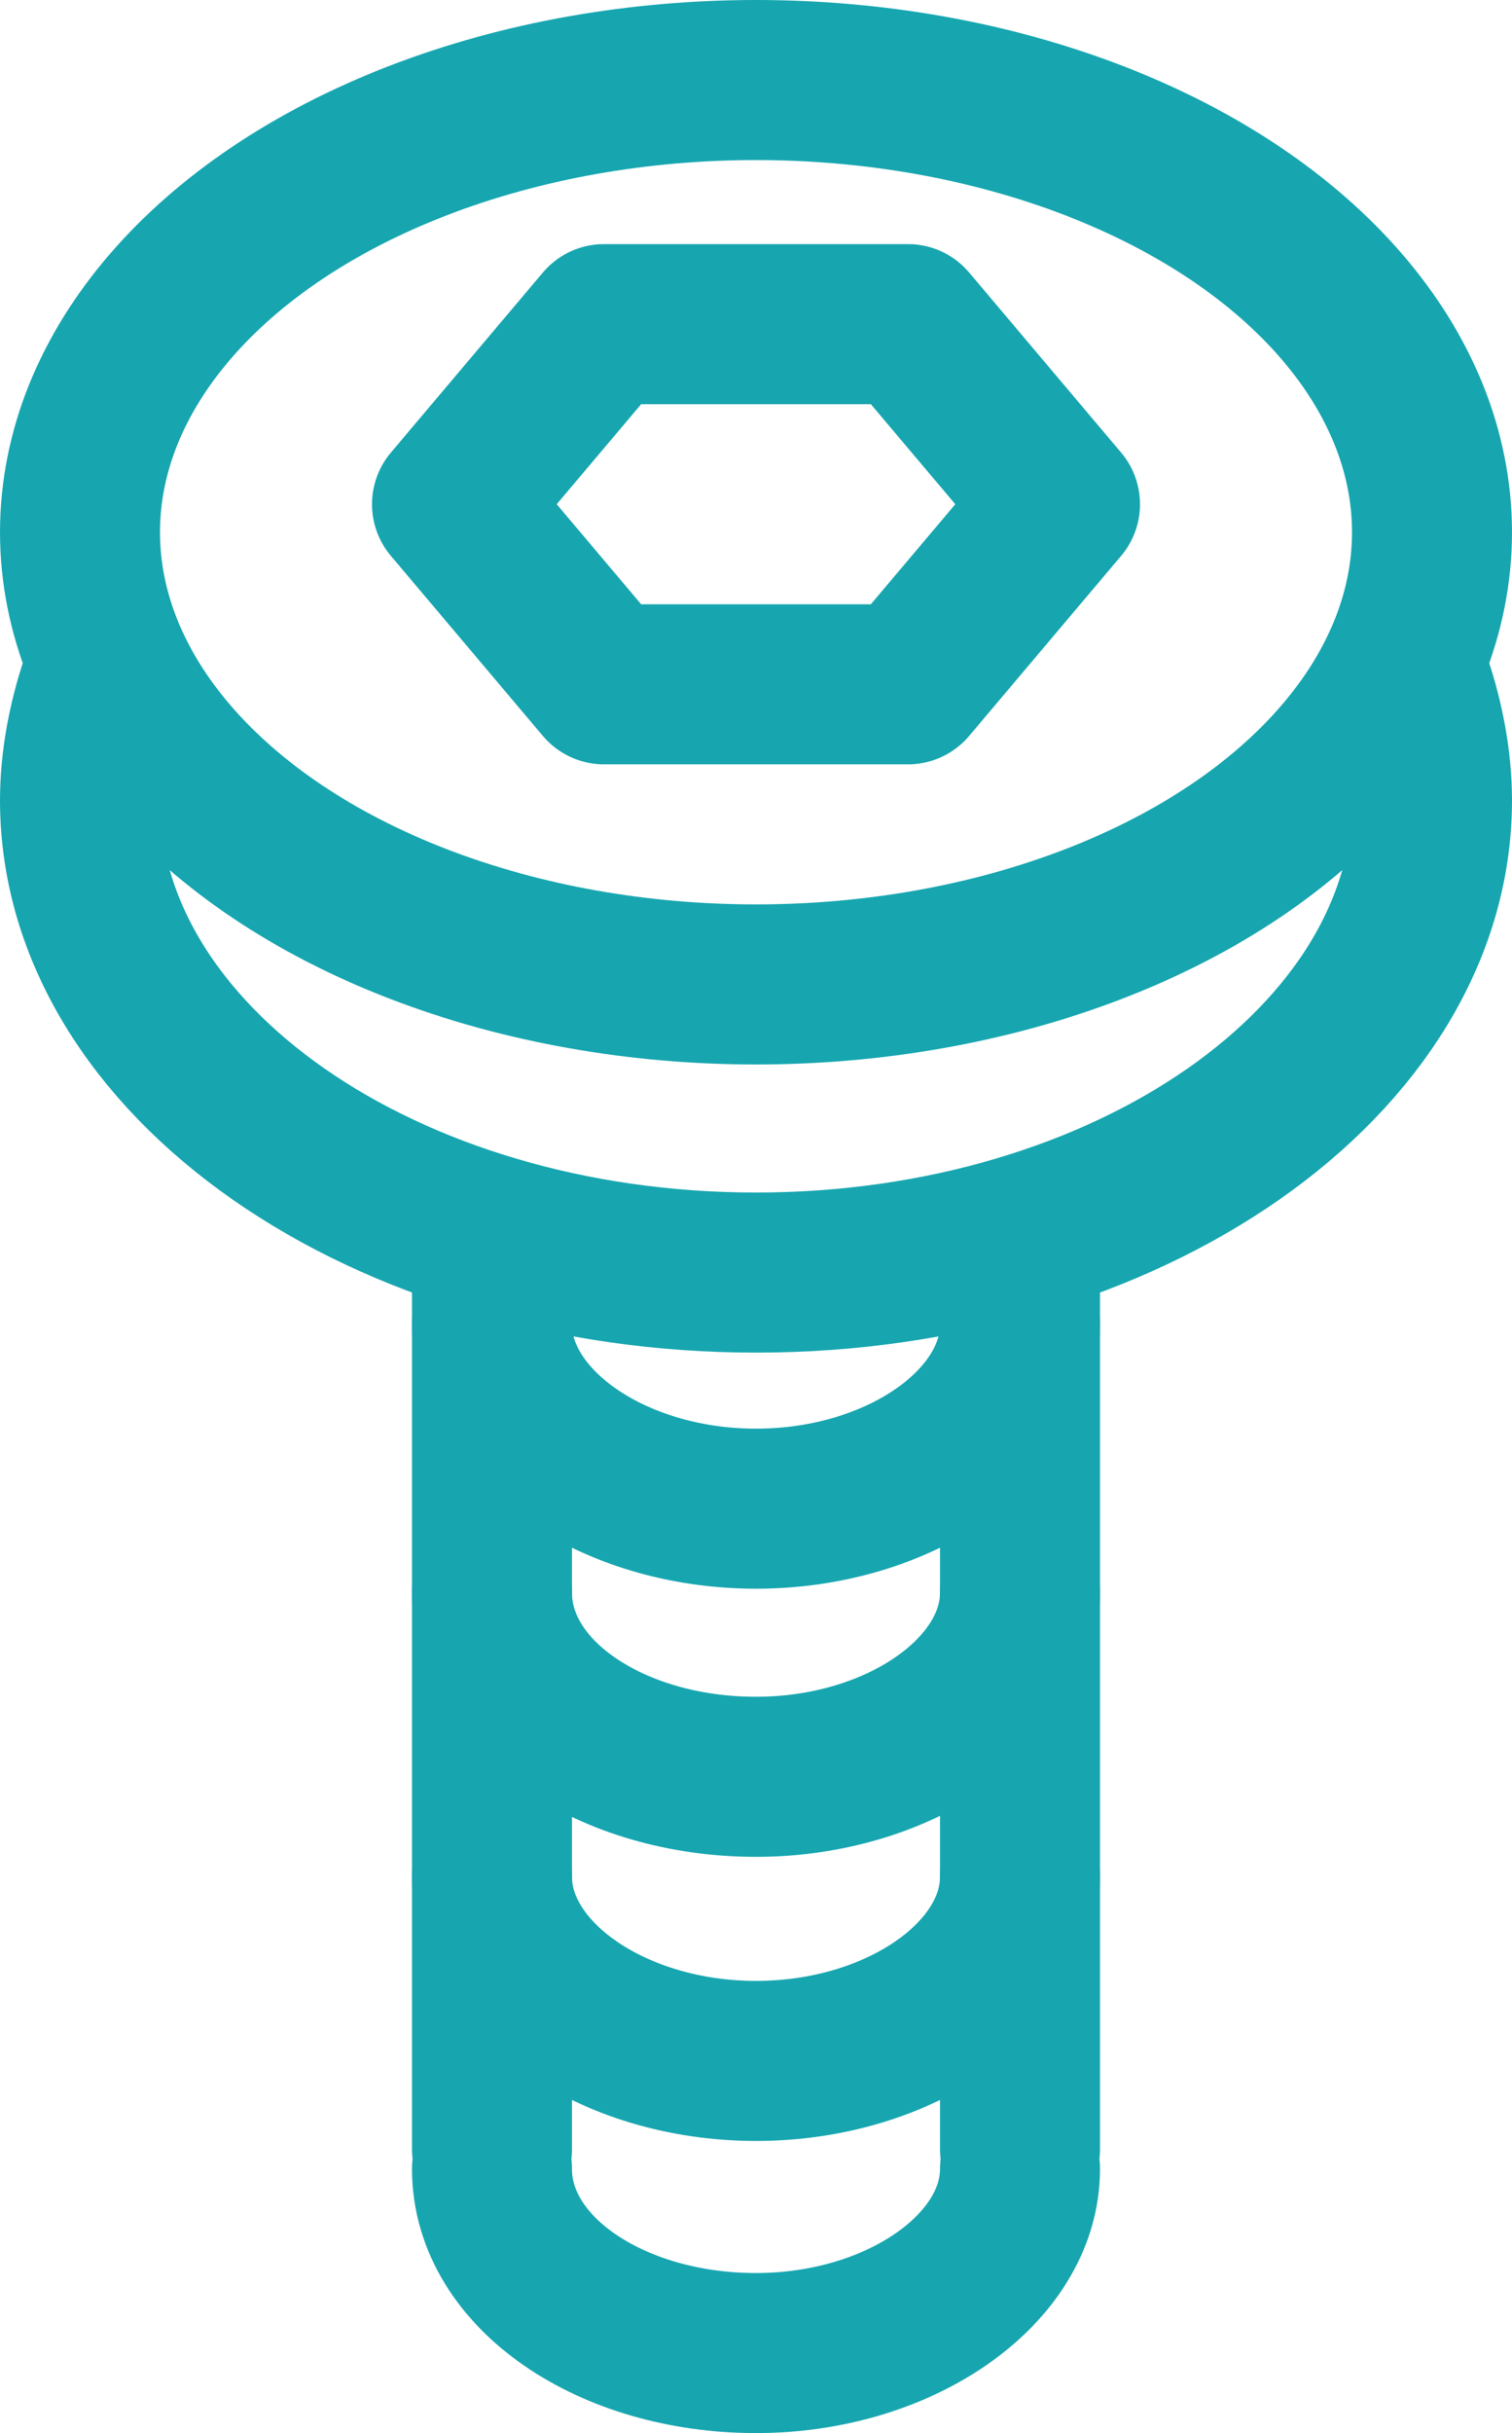
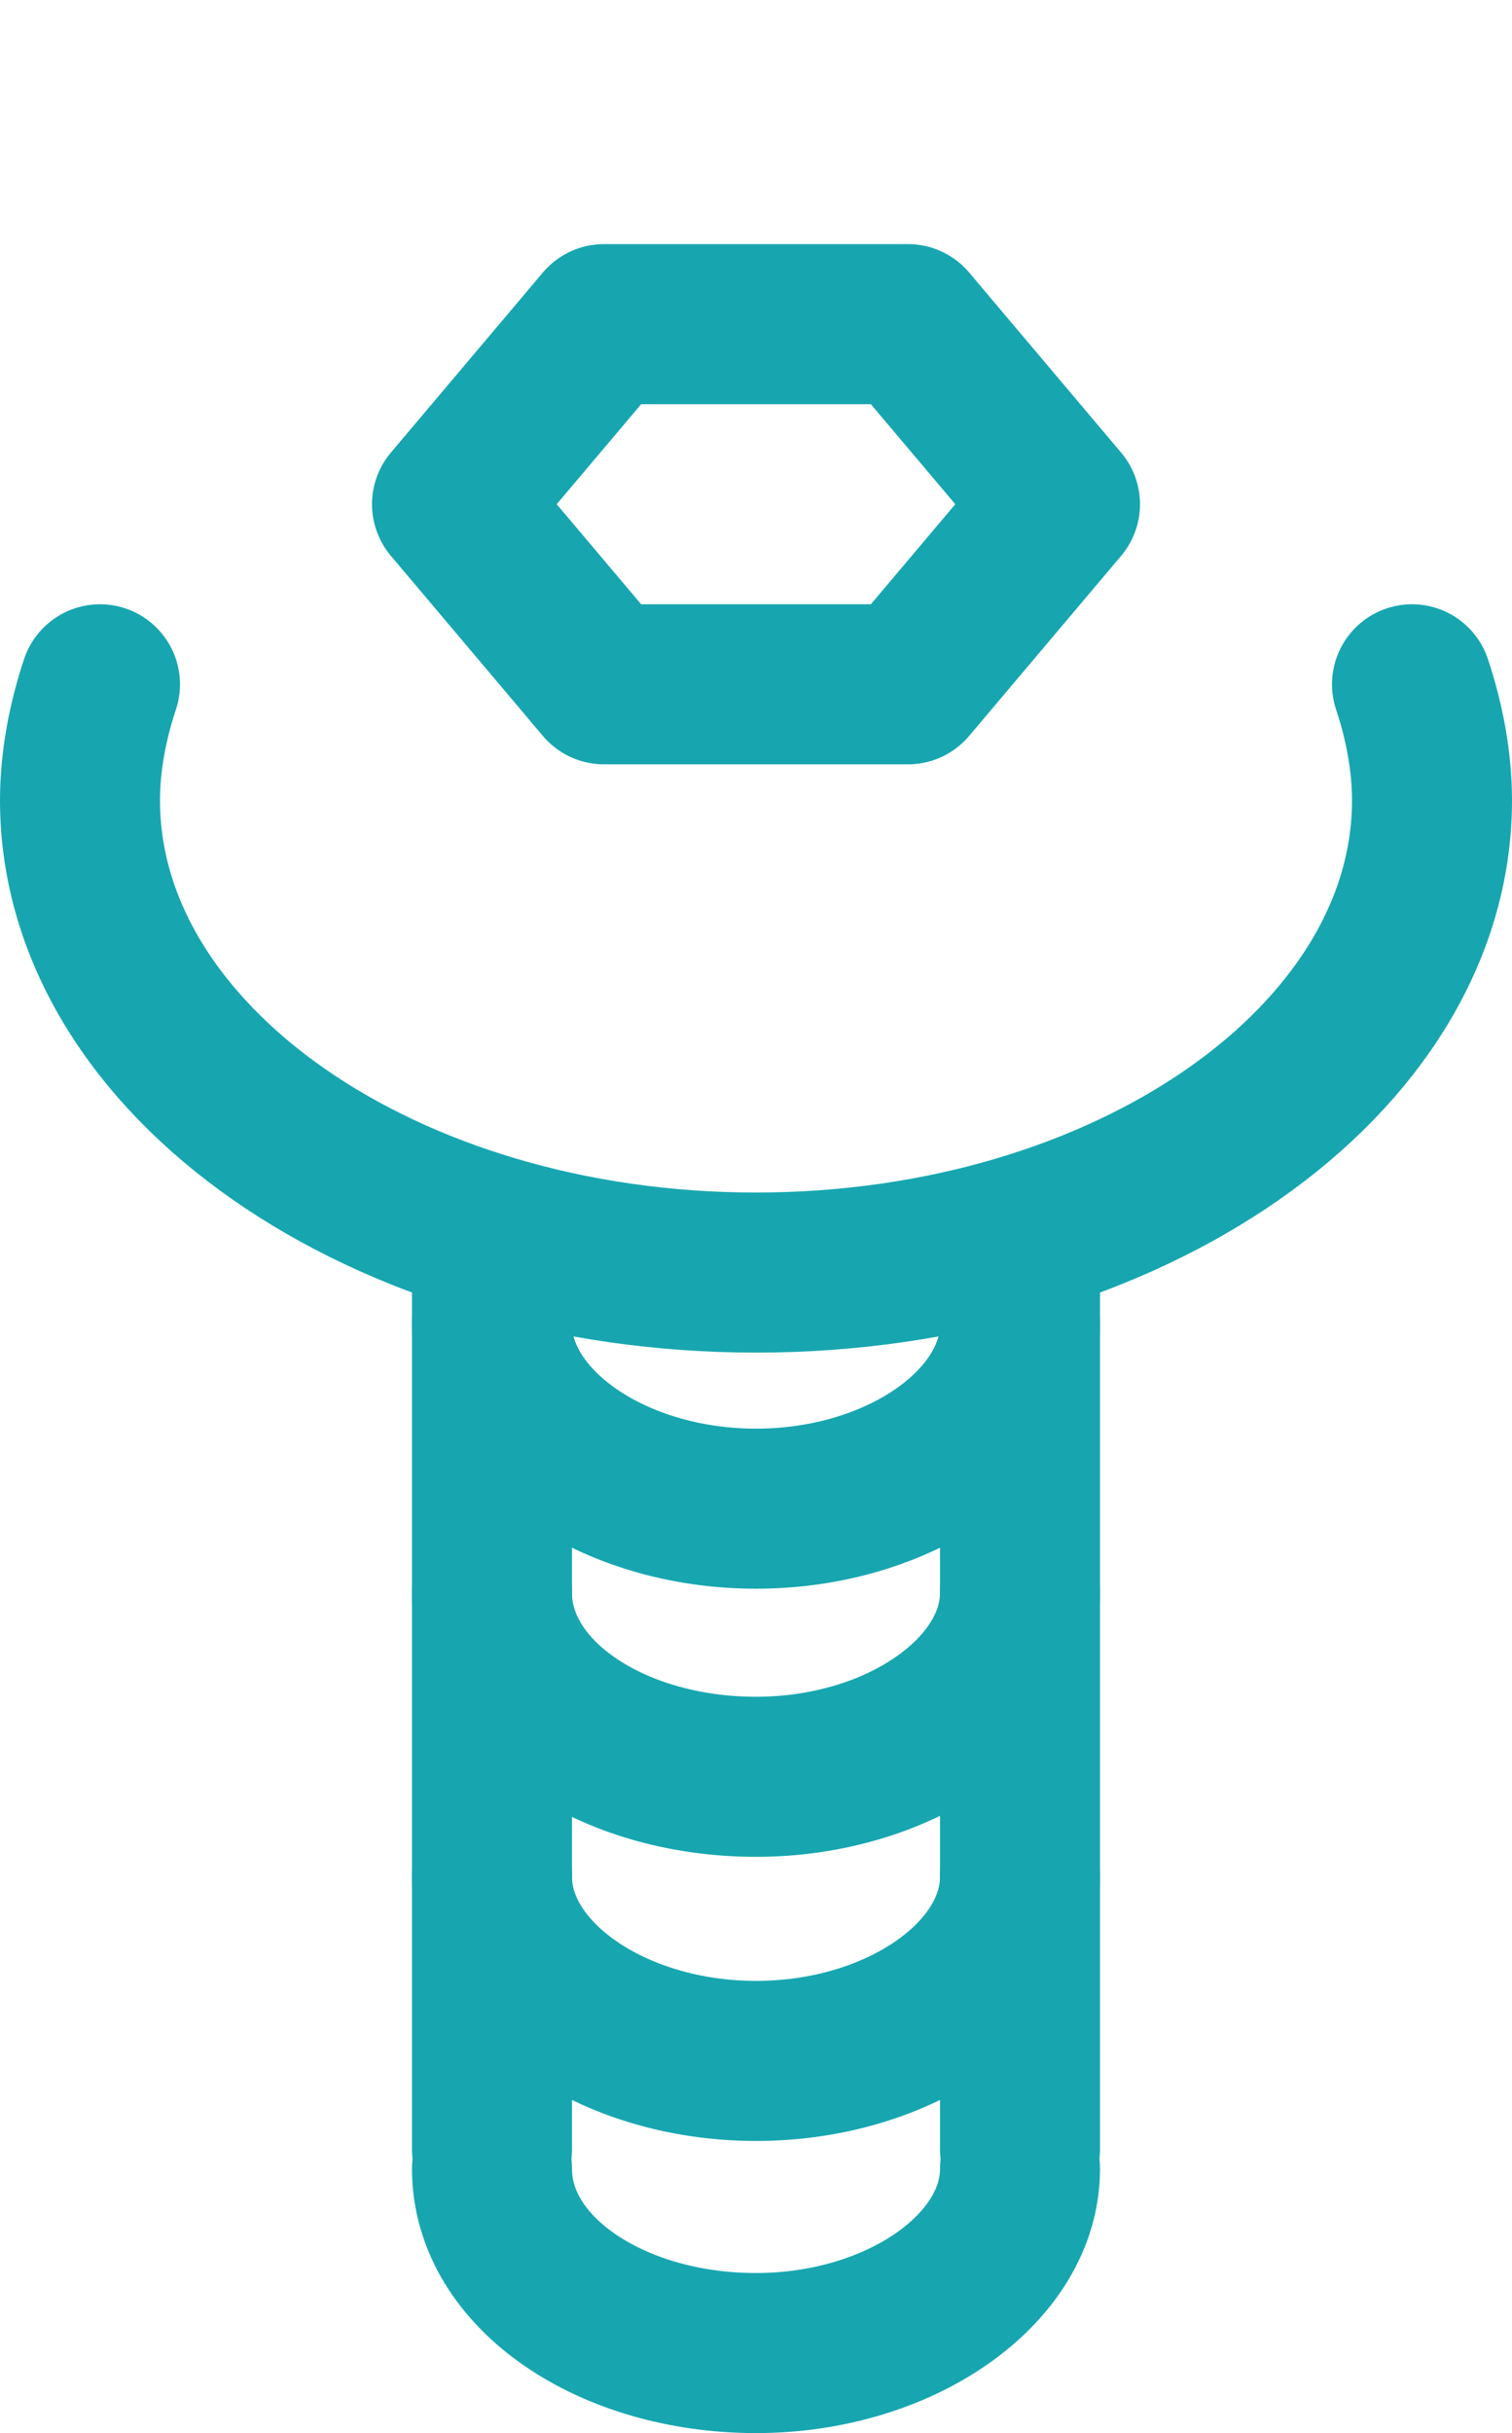
<svg xmlns="http://www.w3.org/2000/svg" version="1.1" id="Layer_1" x="0px" y="0px" viewBox="0 0 37.8 60.8" style="enable-background:new 0 0 37.8 60.8;" xml:space="preserve">
  <style type="text/css">
	.st0{fill:none;stroke:#17A6B0;stroke-width:4;stroke-linecap:round;stroke-linejoin:round;}
</style>
  <g id="Ebene_2">
    <g id="Ebene_1-2">
      <path class="st0" d="M2.5,17.1C2.2,18,2,19,2,20c0,6.5,7.6,11.8,16.9,11.8S35.8,26.5,35.8,20c0-1-0.2-2-0.5-2.9" />
-       <ellipse class="st0" cx="18.9" cy="13.3" rx="16.9" ry="11.3" />
      <polygon class="st0" points="22.7,8.1 26.5,12.6 22.7,17.1 15.1,17.1 11.3,12.6 15.1,8.1   " />
      <path class="st0" d="M12.3,54.2c0,2.6,3,4.6,6.6,4.6s6.6-2.1,6.6-4.6" />
      <line class="st0" x1="12.3" y1="31.3" x2="12.3" y2="53.7" />
      <line class="st0" x1="25.5" y1="31.3" x2="25.5" y2="53.7" />
      <path class="st0" d="M12.3,46.9c0,2.5,3,4.6,6.6,4.6s6.6-2.1,6.6-4.6" />
      <path class="st0" d="M12.3,39.8c0,2.6,3,4.6,6.6,4.6s6.6-2.1,6.6-4.6" />
      <path class="st0" d="M12.3,33.1c0,2.5,3,4.6,6.6,4.6s6.6-2.1,6.6-4.6" />
    </g>
  </g>
</svg>